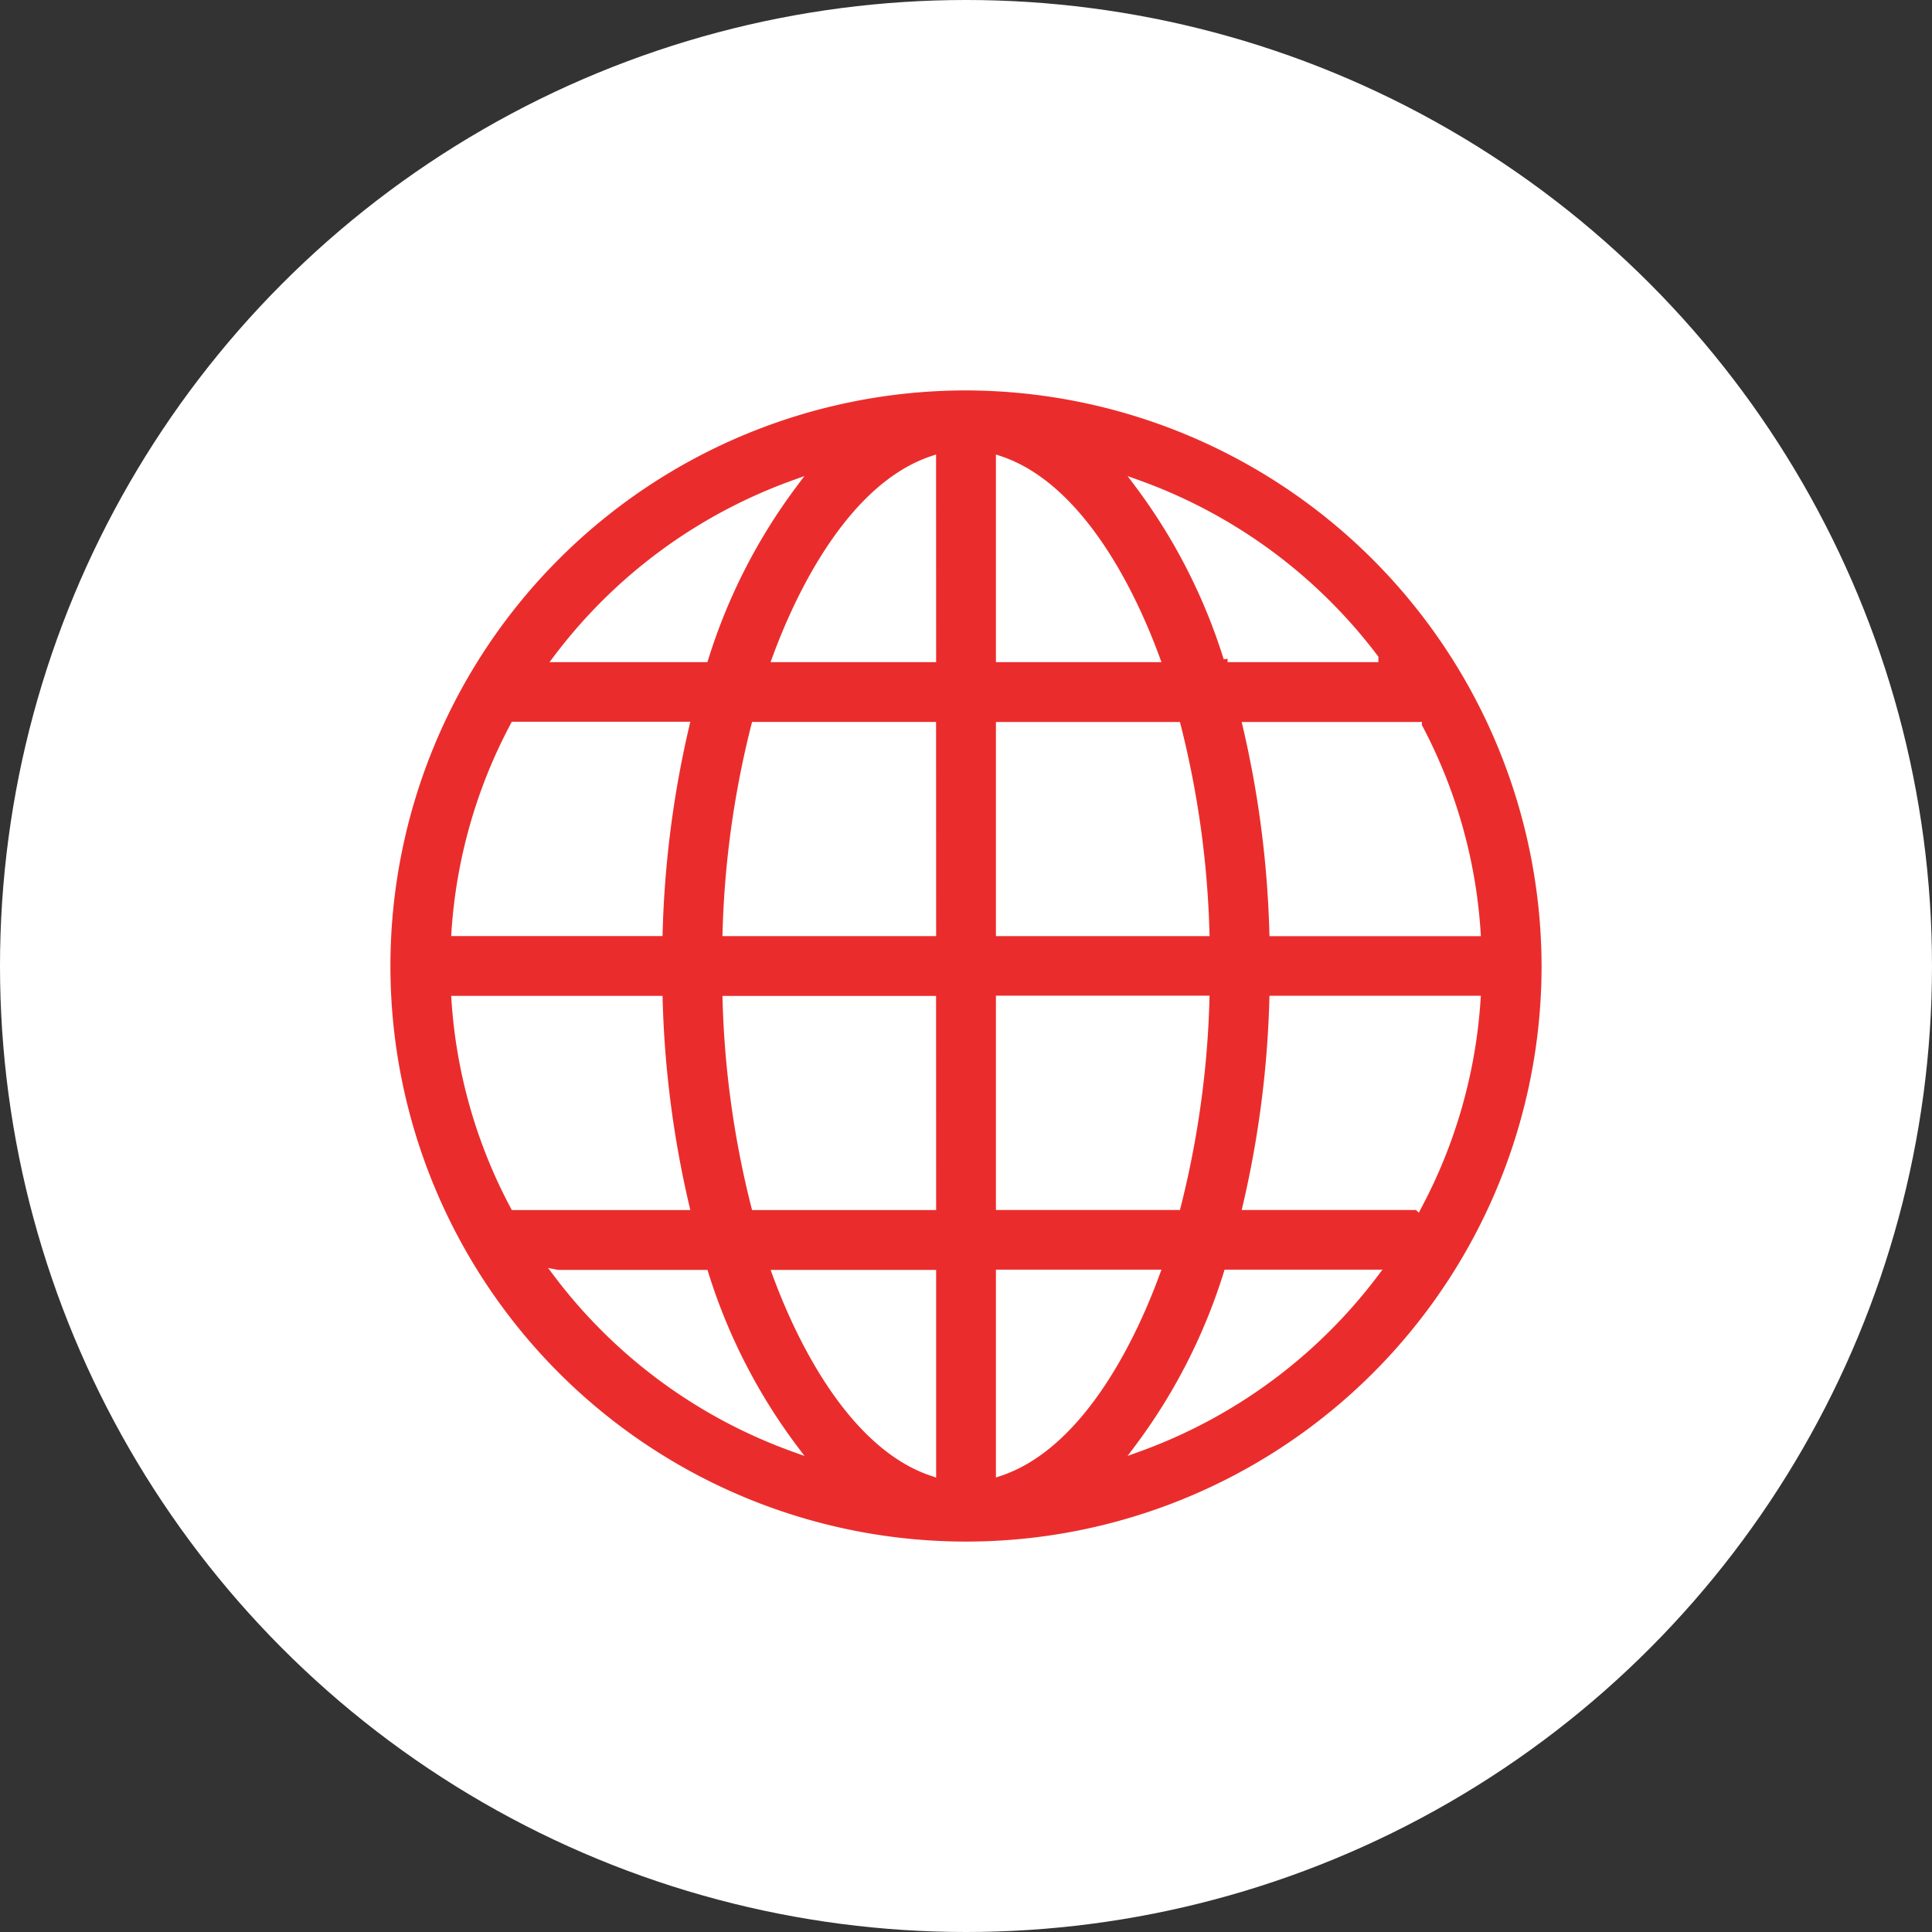
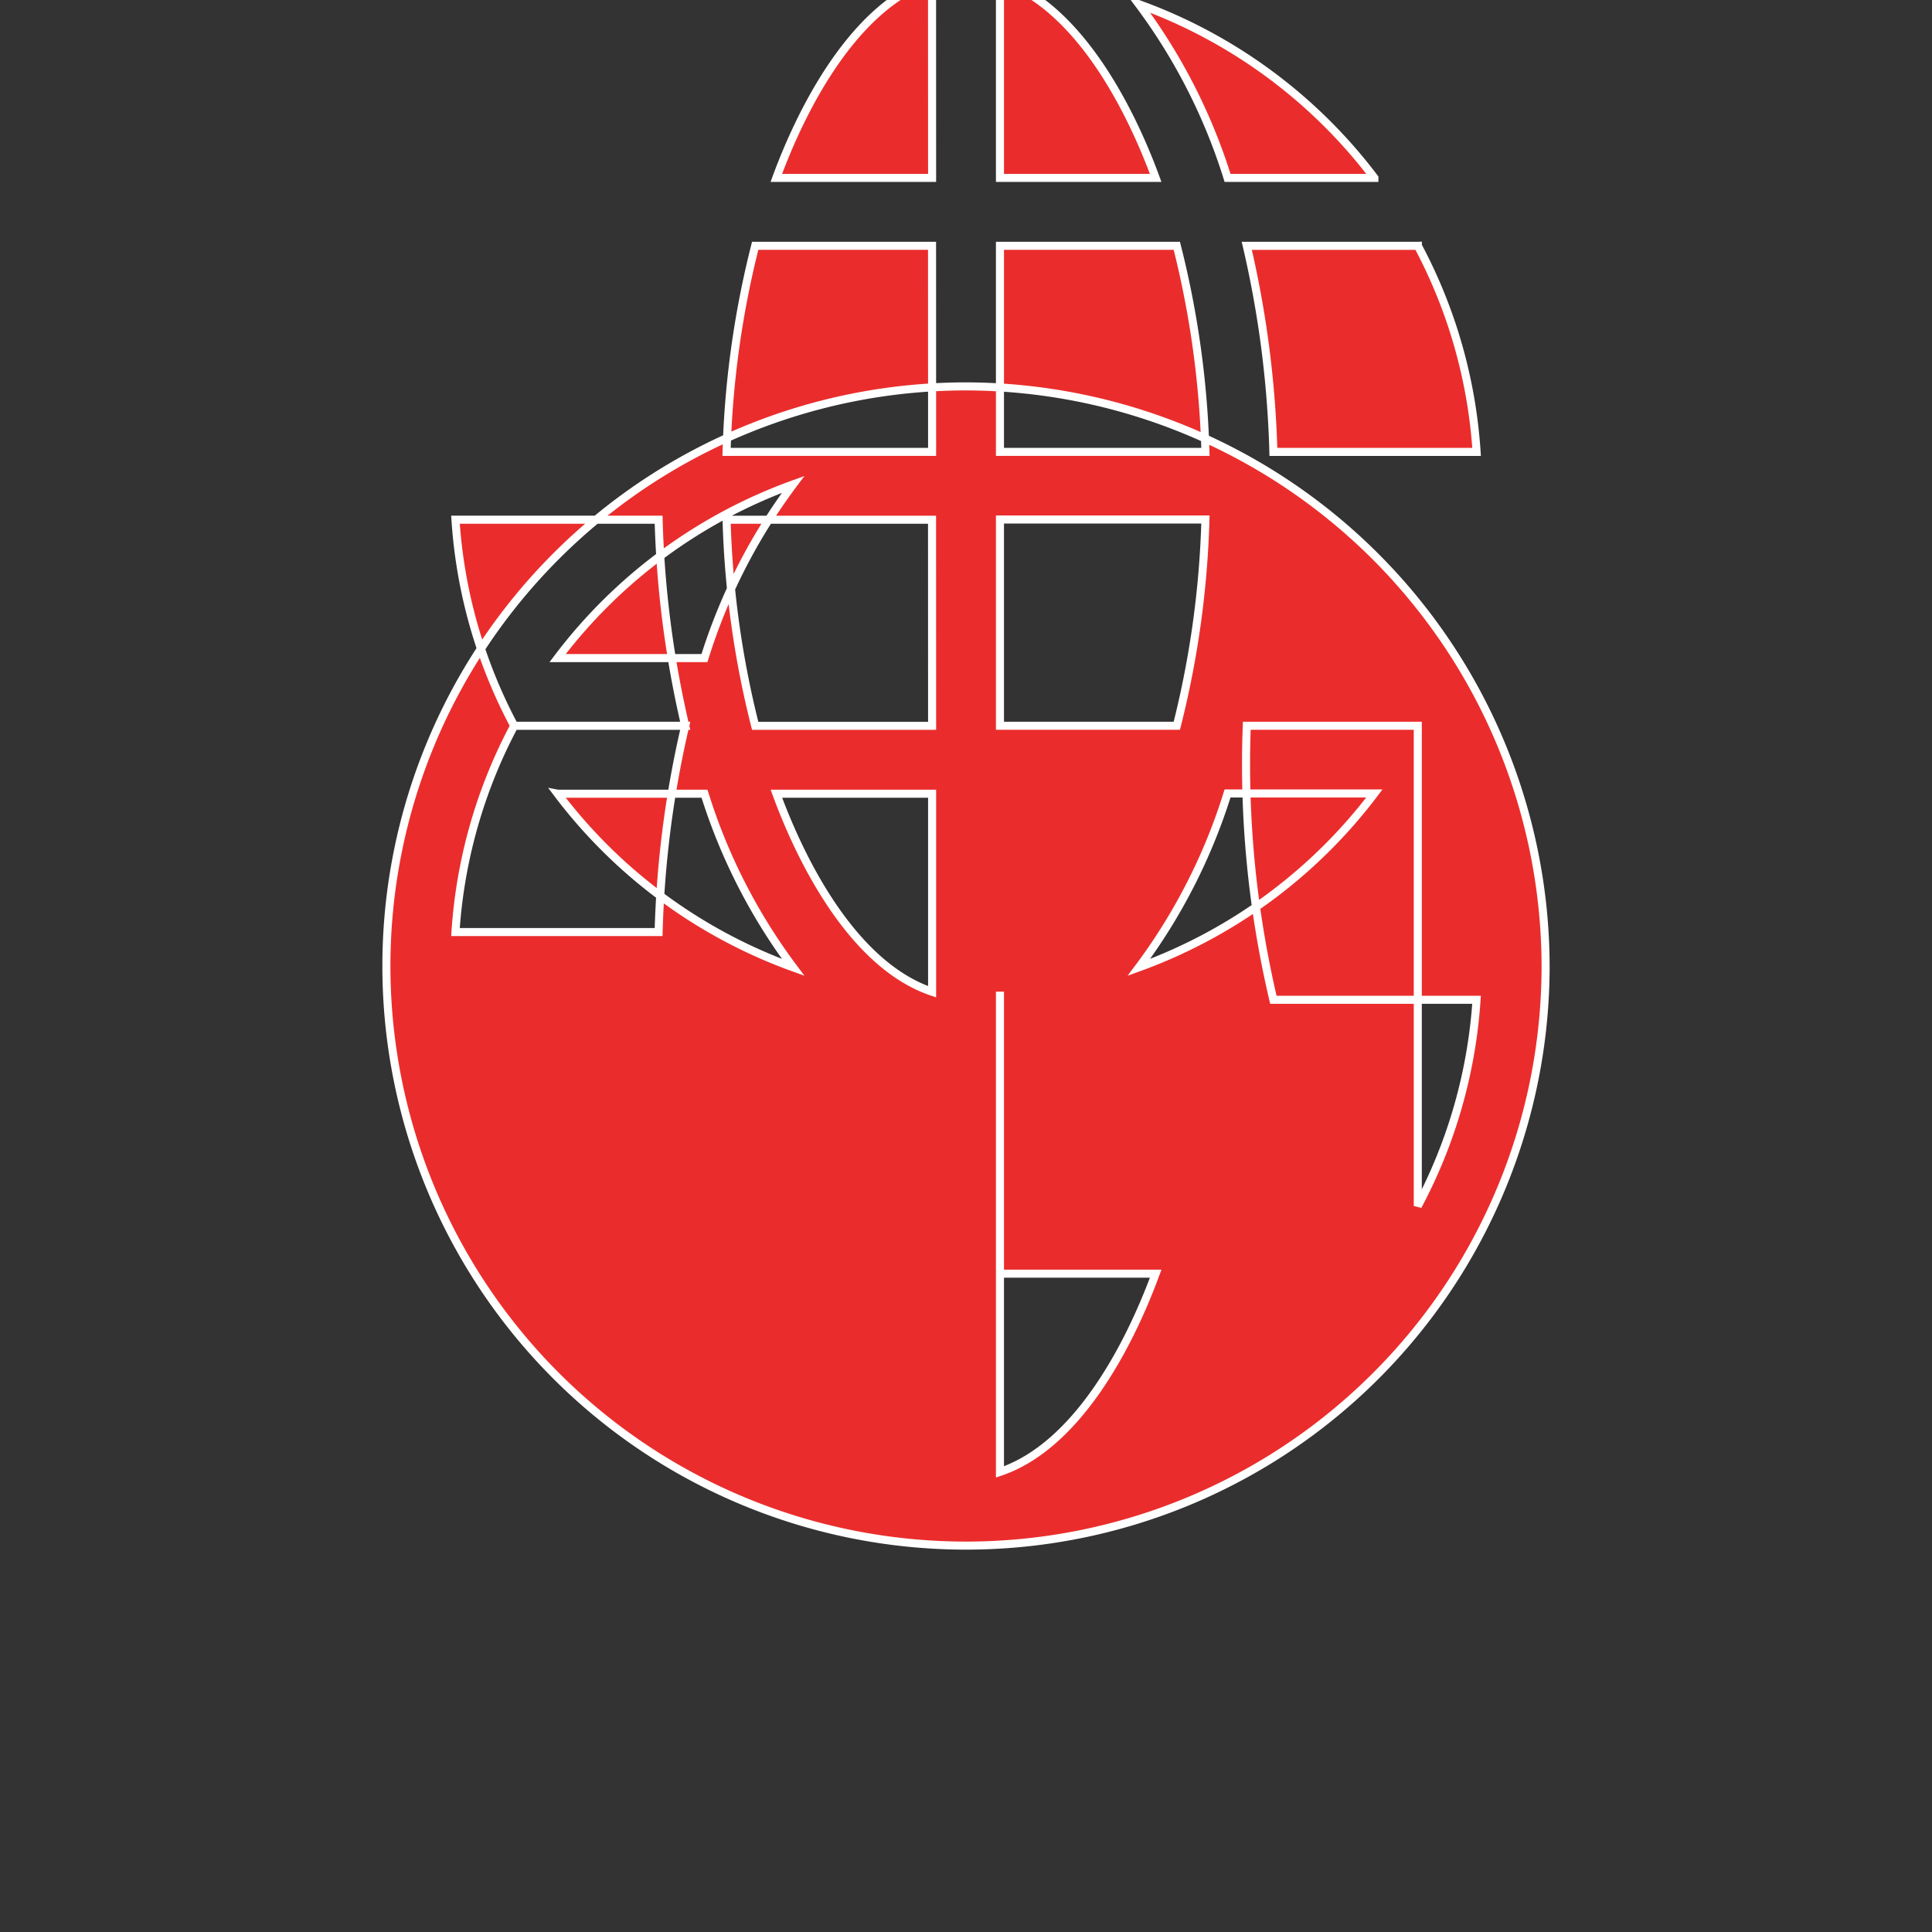
<svg xmlns="http://www.w3.org/2000/svg" width="120" height="120" viewBox="0 0 120 120">
  <rect x="0" y="0" width="120" height="120" fill="#333333" stroke="none" />
  <g id="coverage" transform="translate(-12652 -9342)">
-     <circle id="Ellipse_32" cx="60" cy="60" r="60" fill="#fff" data-name="Ellipse 32" transform="translate(12652 9342)" />
    <g id="Group_127" data-name="Group 127" transform="translate(12676 9366)">
-       <path id="Path_236" fill="#ea2d2c" stroke="#fff" stroke-width=".5" d="M36 0a36 36 0 1 0 36 36A36.078 36.078 0 0 0 36 0ZM25.262 6.088a35.756 35.756 0 0 0-5.507 10.787h-9.121A31.927 31.927 0 0 1 25.262 6.088ZM7.939 21.08h10.622a63.869 63.869 0 0 0-1.653 12.811H4.29A31.613 31.613 0 0 1 7.939 21.08Zm0 29.827a31.549 31.549 0 0 1-3.648-12.8h12.617a63.728 63.728 0 0 0 1.653 12.8Zm2.7 4.219h9.12a35.756 35.756 0 0 0 5.507 10.787 31.927 31.927 0 0 1-14.632-10.788Zm23.256 12.3c-4.71-1.583-7.957-7.629-9.672-12.3h9.672Zm0-16.517H22.906a58.627 58.627 0 0 1-1.777-12.8h12.762Zm0-17.016H21.129a58.644 58.644 0 0 1 1.777-12.8h10.985Zm0-17.016h-9.676c1.715-4.669 4.962-10.715 9.672-12.3Zm30.171 4.219a31.547 31.547 0 0 1 3.648 12.8H55.092a63.728 63.728 0 0 0-1.653-12.8h10.622Zm-2.7-4.219h-9.12a35.756 35.756 0 0 0-5.508-10.789 31.927 31.927 0 0 1 14.628 10.787Zm-23.257-12.3c4.71 1.583 7.957 7.629 9.672 12.3h-9.672Zm0 16.517h10.985a58.626 58.626 0 0 1 1.777 12.8H38.109Zm0 17h12.762a58.774 58.774 0 0 1-1.777 12.811H38.109Zm0 29.328V55.111h9.672c-1.715 4.669-4.962 10.729-9.672 12.312Zm8.629-1.511a35.834 35.834 0 0 0 5.507-10.8h9.12a31.955 31.955 0 0 1-14.627 10.8Zm17.323-15.005H53.439A63.869 63.869 0 0 0 55.092 38.1H67.71a31.613 31.613 0 0 1-3.649 12.806Z" data-name="Path 236" />
+       <path id="Path_236" fill="#ea2d2c" stroke="#fff" stroke-width=".5" d="M36 0a36 36 0 1 0 36 36A36.078 36.078 0 0 0 36 0ZM25.262 6.088a35.756 35.756 0 0 0-5.507 10.787h-9.121A31.927 31.927 0 0 1 25.262 6.088ZM7.939 21.08h10.622a63.869 63.869 0 0 0-1.653 12.811H4.29A31.613 31.613 0 0 1 7.939 21.08Za31.549 31.549 0 0 1-3.648-12.8h12.617a63.728 63.728 0 0 0 1.653 12.8Zm2.7 4.219h9.12a35.756 35.756 0 0 0 5.507 10.787 31.927 31.927 0 0 1-14.632-10.788Zm23.256 12.3c-4.71-1.583-7.957-7.629-9.672-12.3h9.672Zm0-16.517H22.906a58.627 58.627 0 0 1-1.777-12.8h12.762Zm0-17.016H21.129a58.644 58.644 0 0 1 1.777-12.8h10.985Zm0-17.016h-9.676c1.715-4.669 4.962-10.715 9.672-12.3Zm30.171 4.219a31.547 31.547 0 0 1 3.648 12.8H55.092a63.728 63.728 0 0 0-1.653-12.8h10.622Zm-2.7-4.219h-9.12a35.756 35.756 0 0 0-5.508-10.789 31.927 31.927 0 0 1 14.628 10.787Zm-23.257-12.3c4.71 1.583 7.957 7.629 9.672 12.3h-9.672Zm0 16.517h10.985a58.626 58.626 0 0 1 1.777 12.8H38.109Zm0 17h12.762a58.774 58.774 0 0 1-1.777 12.811H38.109Zm0 29.328V55.111h9.672c-1.715 4.669-4.962 10.729-9.672 12.312Zm8.629-1.511a35.834 35.834 0 0 0 5.507-10.8h9.12a31.955 31.955 0 0 1-14.627 10.8Zm17.323-15.005H53.439A63.869 63.869 0 0 0 55.092 38.1H67.71a31.613 31.613 0 0 1-3.649 12.806Z" data-name="Path 236" />
    </g>
  </g>
</svg>